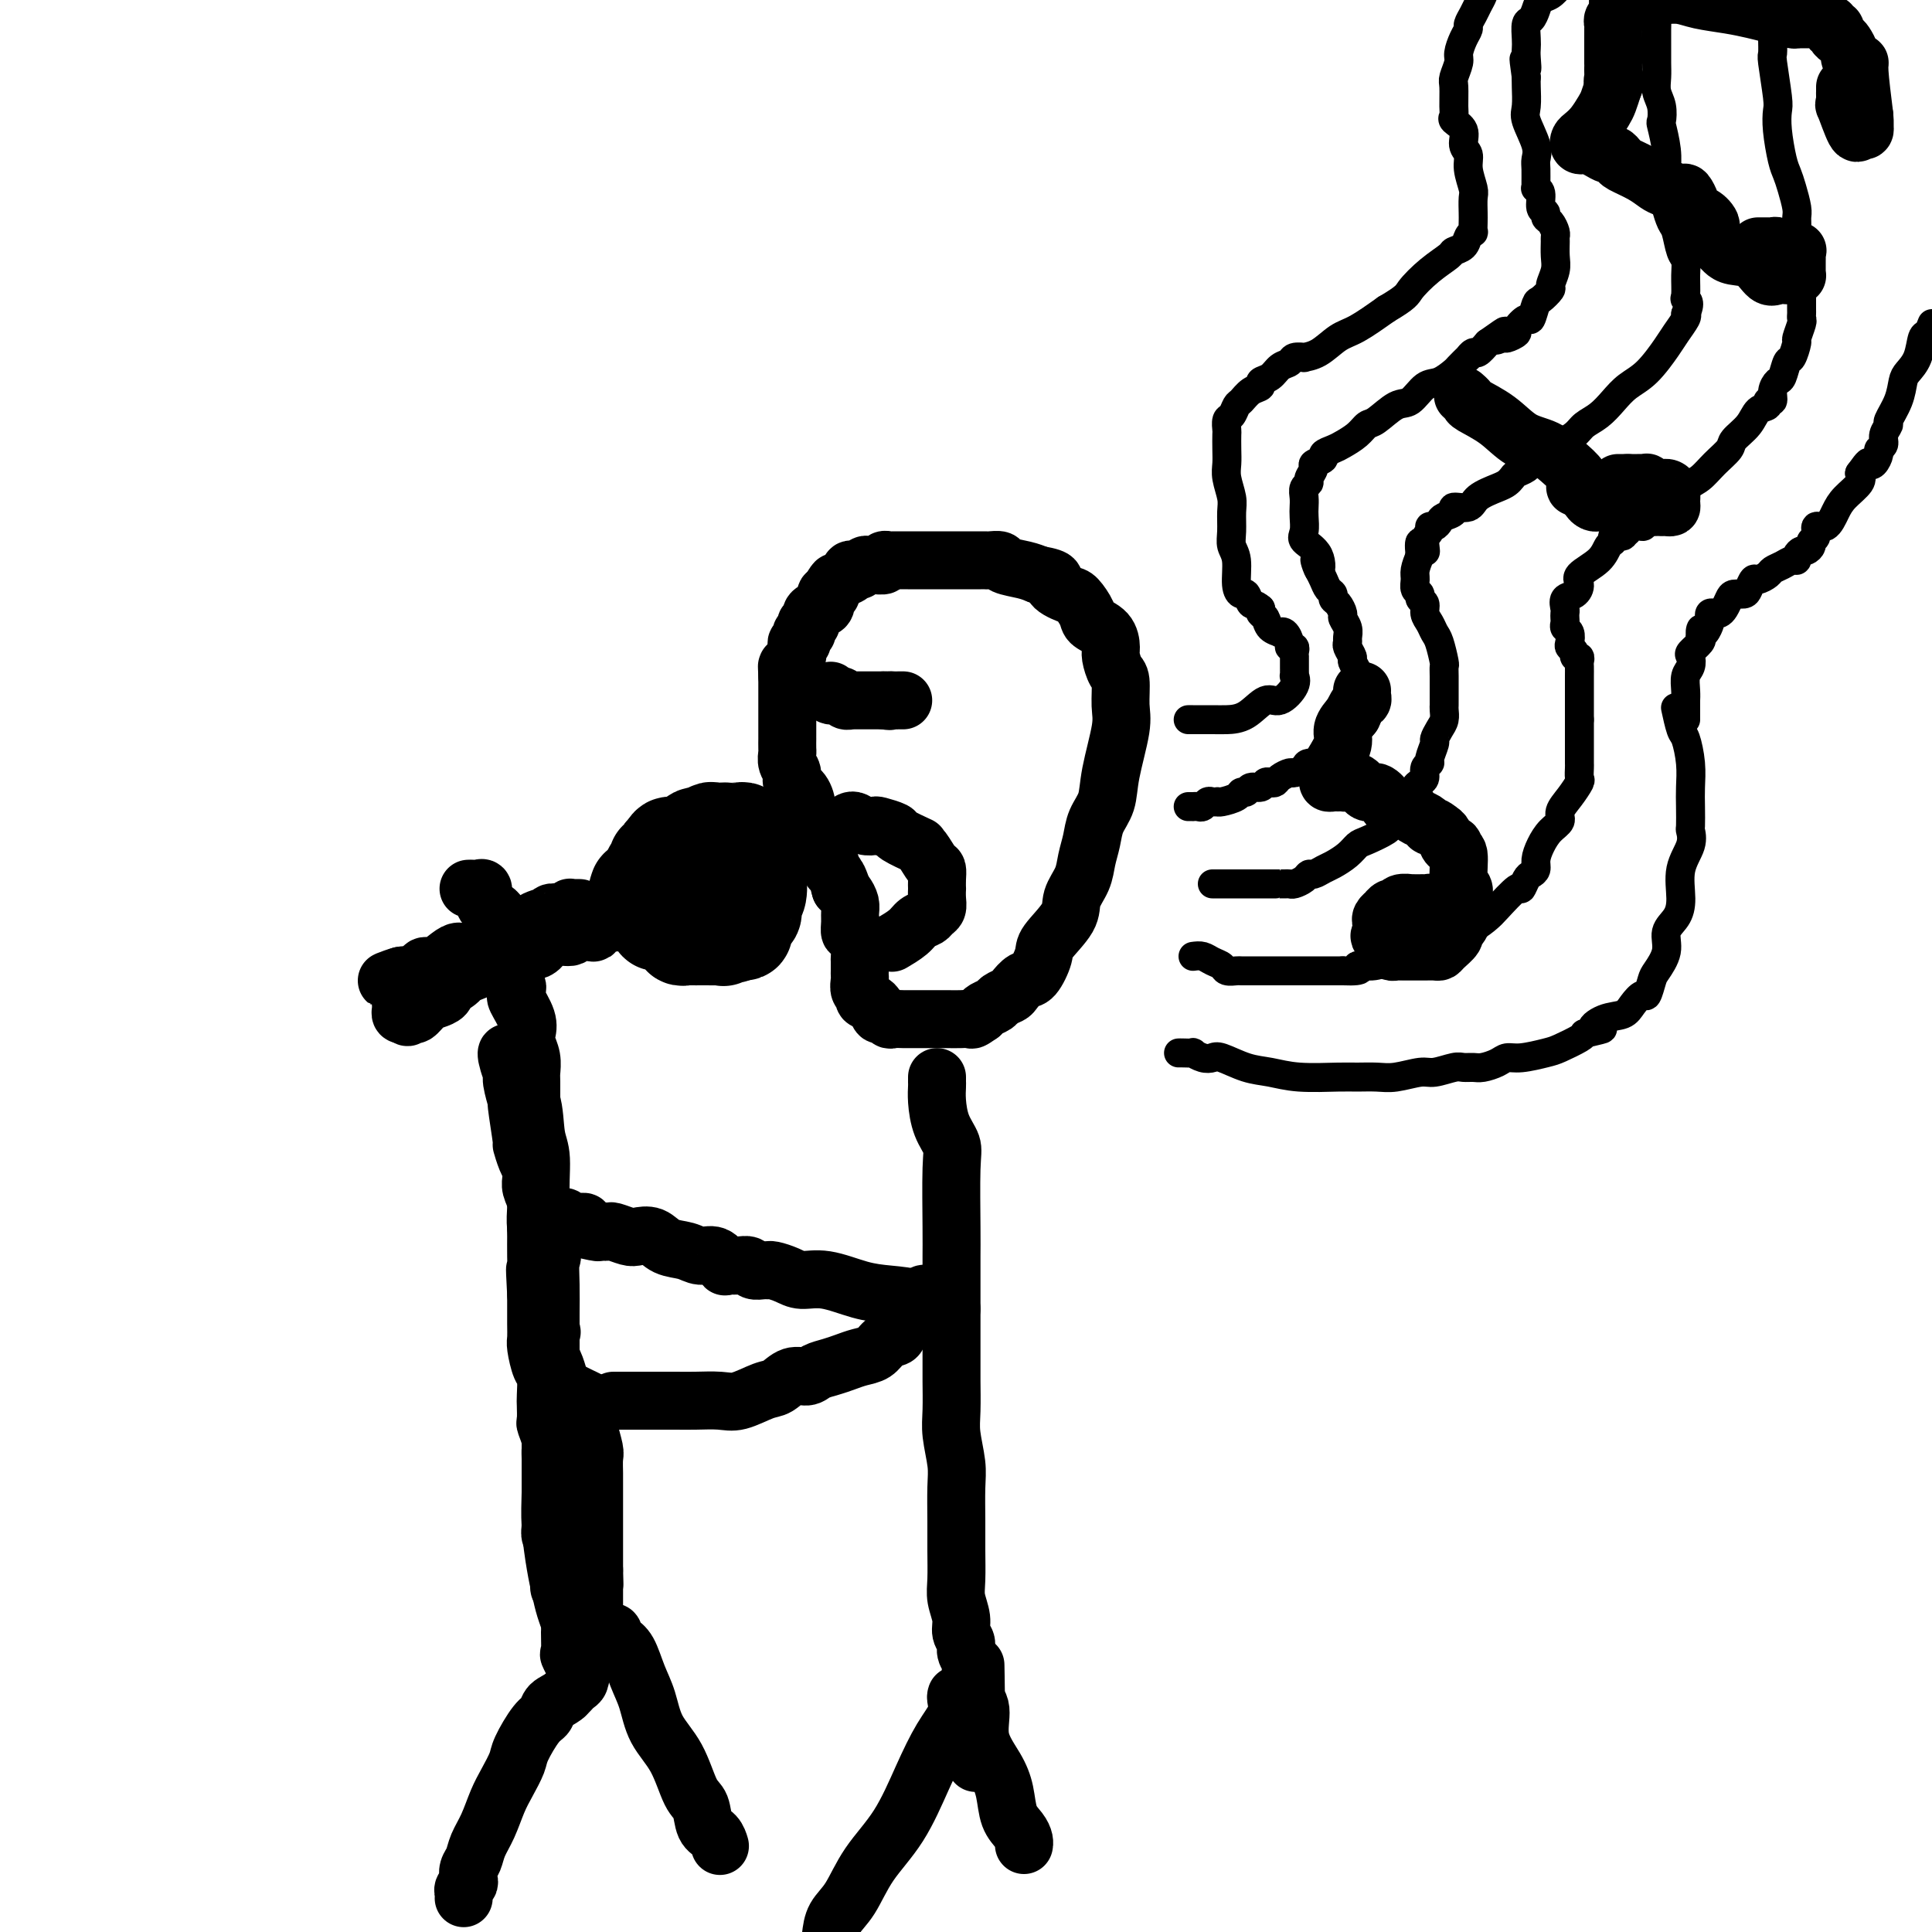
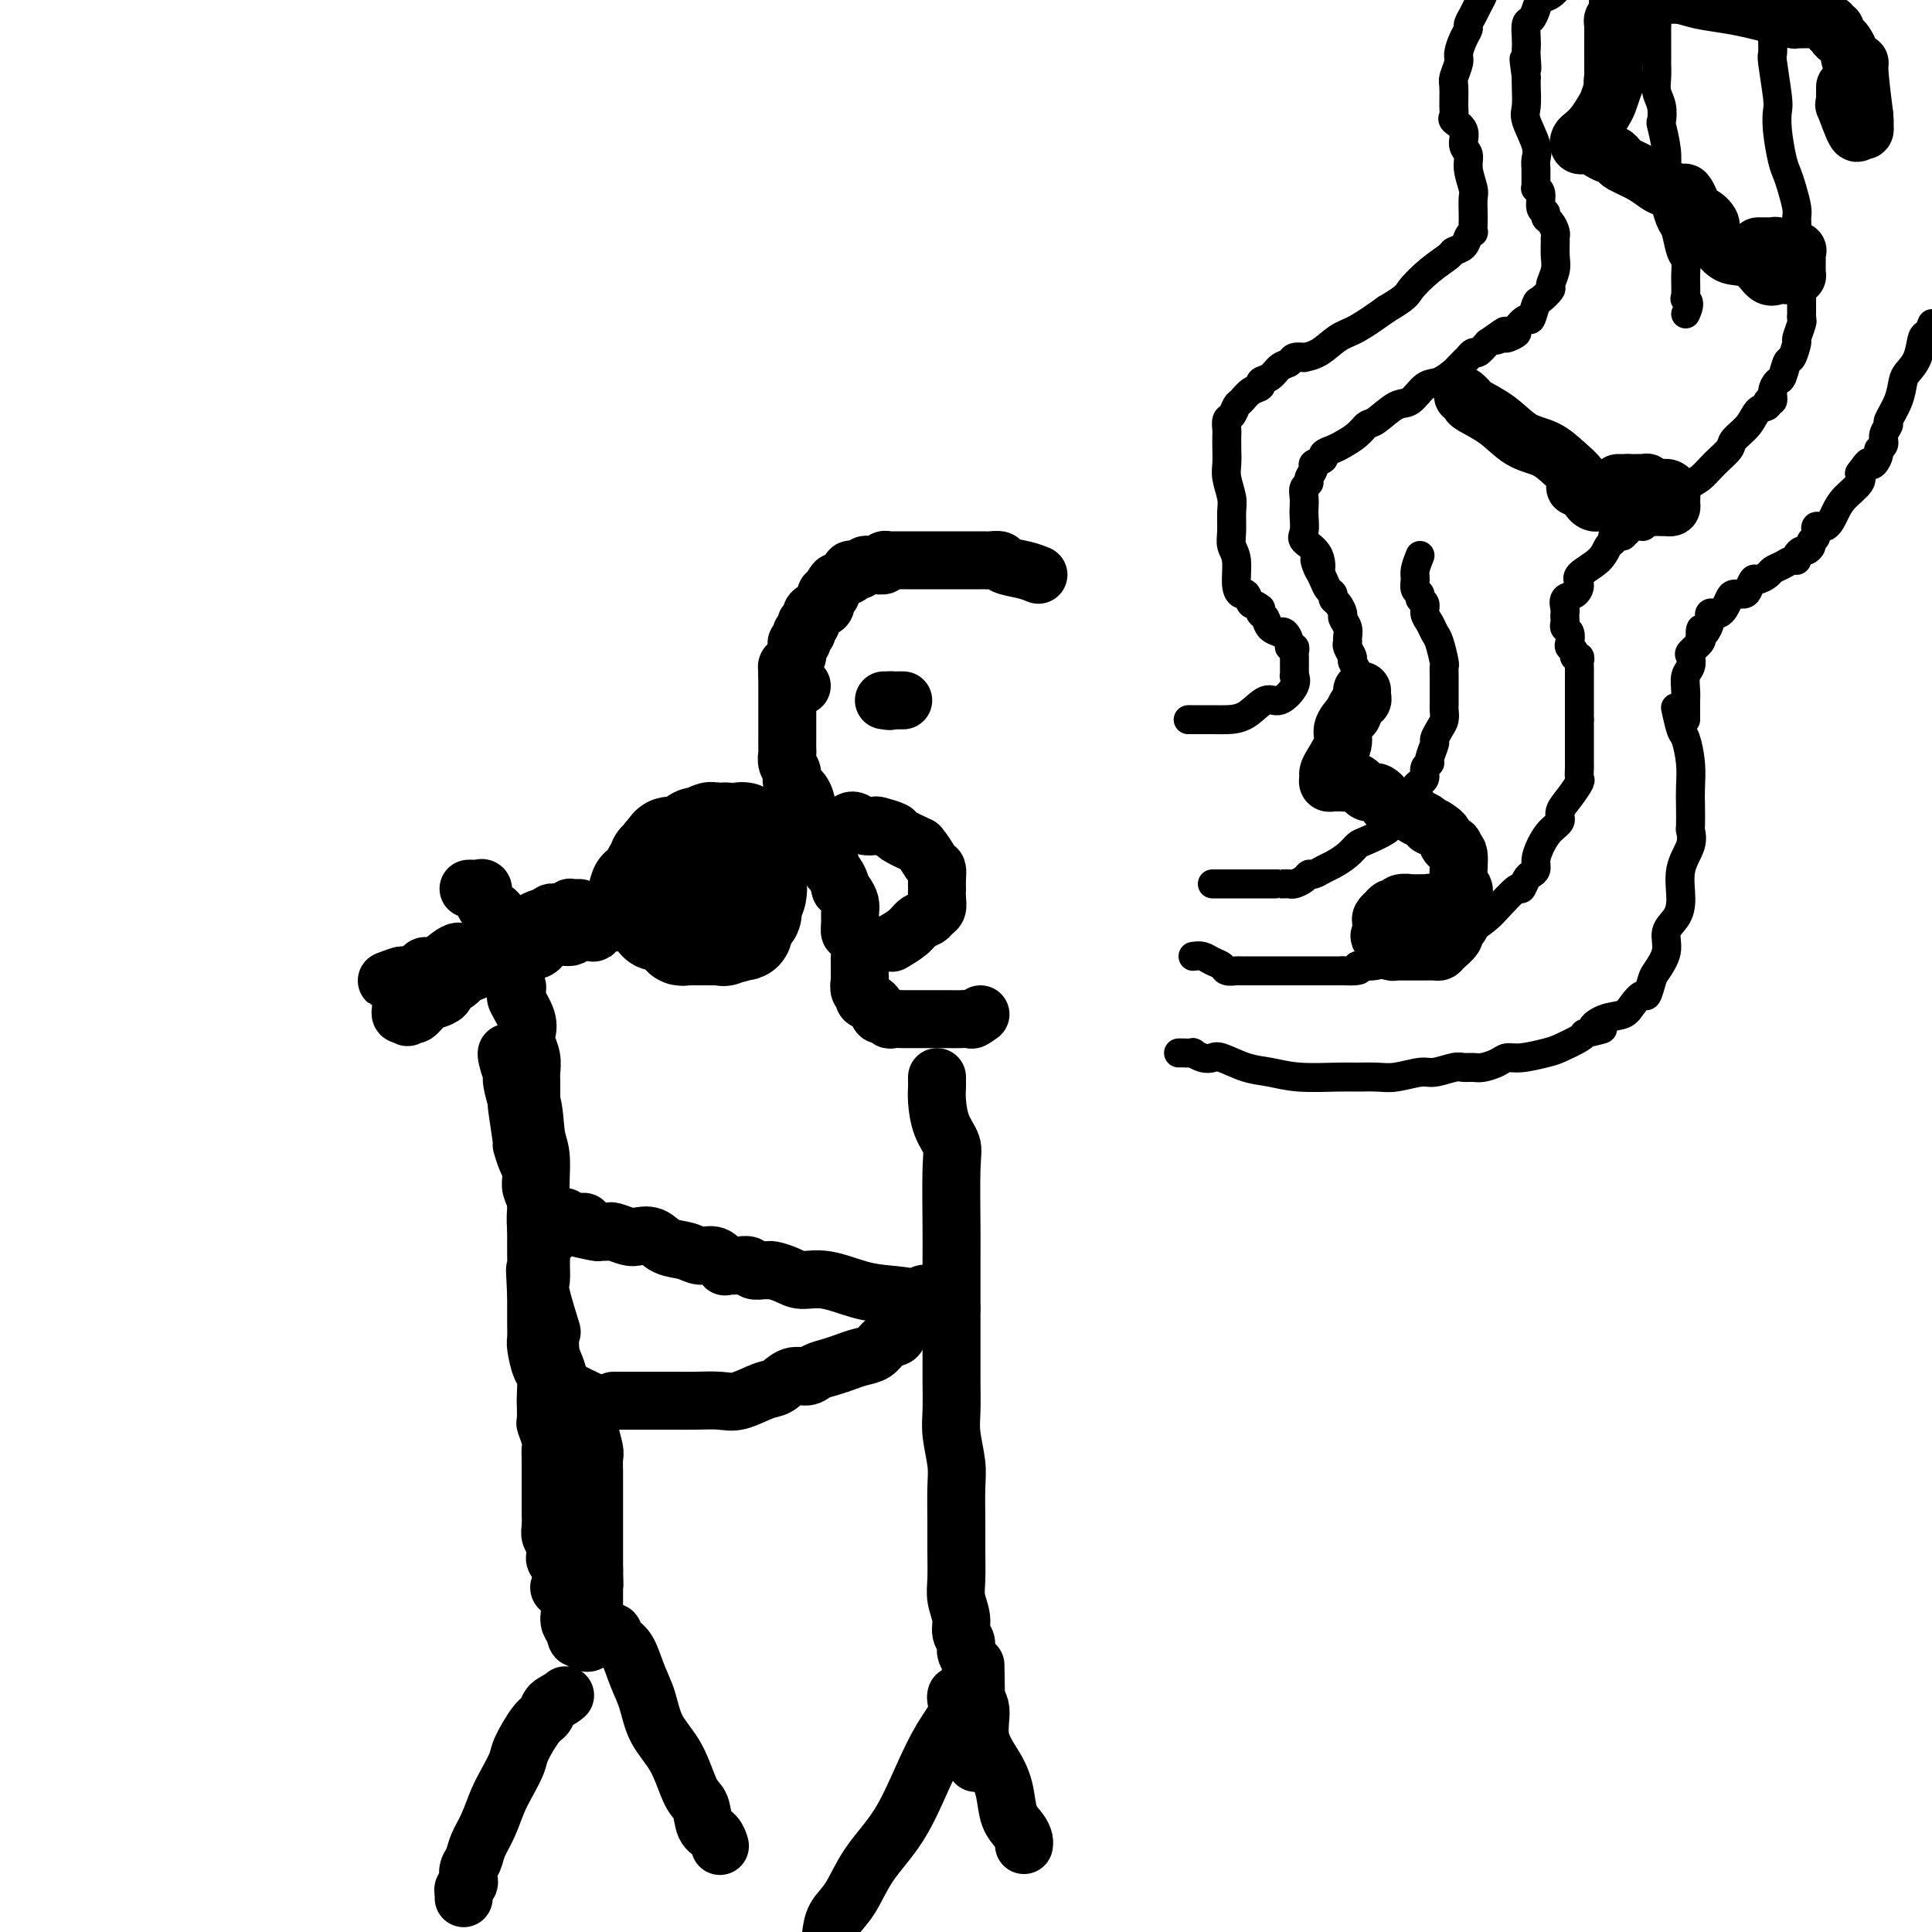
<svg xmlns="http://www.w3.org/2000/svg" viewBox="0 0 400 400" version="1.1">
  <g fill="none" stroke="#000000" stroke-width="20" stroke-linecap="round" stroke-linejoin="round">
    <path d="M152,183c-0.333,0.000 -0.667,0.000 -1,0c-0.333,-0.000 -0.666,-0.000 -1,0c-0.334,0.000 -0.668,0.000 -1,0c-0.332,-0.000 -0.660,-0.000 -1,0c-0.340,0.000 -0.691,0.001 -1,0c-0.309,-0.001 -0.575,-0.004 -1,0c-0.425,0.004 -1.007,0.016 -2,0c-0.993,-0.016 -2.395,-0.060 -4,0c-1.605,0.060 -3.412,0.223 -4,0c-0.588,-0.223 0.043,-0.833 0,-1c-0.043,-0.167 -0.759,0.109 -1,0c-0.241,-0.109 -0.008,-0.603 0,-1c0.008,-0.397 -0.209,-0.698 0,-1c0.209,-0.302 0.843,-0.606 1,-1c0.157,-0.394 -0.164,-0.879 0,-1c0.164,-0.121 0.813,0.121 1,0c0.187,-0.121 -0.090,-0.606 0,-1c0.090,-0.394 0.545,-0.697 1,-1" />
    <path d="M138,176c0.492,-1.309 0.723,-1.082 1,-1c0.277,0.082 0.599,0.019 1,0c0.401,-0.019 0.881,0.005 1,0c0.119,-0.005 -0.123,-0.040 0,0c0.123,0.040 0.610,0.155 1,0c0.390,-0.155 0.682,-0.581 1,-1c0.318,-0.419 0.661,-0.830 1,-1c0.339,-0.170 0.673,-0.098 1,0c0.327,0.098 0.647,0.222 1,0c0.353,-0.222 0.737,-0.792 1,-1c0.263,-0.208 0.403,-0.056 1,0c0.597,0.056 1.651,0.014 2,0c0.349,-0.014 -0.009,-0.001 0,0c0.009,0.001 0.383,-0.011 1,0c0.617,0.011 1.475,0.045 2,0c0.525,-0.045 0.715,-0.167 1,0c0.285,0.167 0.665,0.625 1,1c0.335,0.375 0.626,0.668 1,1c0.374,0.332 0.832,0.702 1,1c0.168,0.298 0.046,0.524 0,1c-0.046,0.476 -0.016,1.201 0,2c0.016,0.799 0.019,1.671 0,2c-0.019,0.329 -0.060,0.115 0,1c0.060,0.885 0.222,2.871 0,4c-0.222,1.129 -0.829,1.403 -1,2c-0.171,0.597 0.092,1.519 0,2c-0.092,0.481 -0.540,0.521 -1,1c-0.460,0.479 -0.931,1.398 -1,2c-0.069,0.602 0.266,0.886 0,1c-0.266,0.114 -1.133,0.057 -2,0" />
    <path d="M152,193c-0.651,1.177 0.222,0.119 0,0c-0.222,-0.119 -1.538,0.700 -2,1c-0.462,0.300 -0.069,0.080 0,0c0.069,-0.080 -0.184,-0.021 -1,0c-0.816,0.021 -2.193,0.005 -3,0c-0.807,-0.005 -1.043,-0.000 -1,0c0.043,0.000 0.366,-0.004 0,0c-0.366,0.004 -1.422,0.016 -2,0c-0.578,-0.016 -0.679,-0.060 -1,0c-0.321,0.060 -0.863,0.222 -1,0c-0.137,-0.222 0.131,-0.829 0,-1c-0.131,-0.171 -0.662,0.095 -1,0c-0.338,-0.095 -0.483,-0.551 -1,-1c-0.517,-0.449 -1.407,-0.890 -2,-1c-0.593,-0.110 -0.891,0.113 -1,0c-0.109,-0.113 -0.030,-0.560 0,-1c0.030,-0.440 0.011,-0.872 0,-1c-0.011,-0.128 -0.013,0.049 0,0c0.013,-0.049 0.042,-0.325 0,-1c-0.042,-0.675 -0.155,-1.750 -1,-2c-0.845,-0.250 -2.422,0.325 -3,0c-0.578,-0.325 -0.156,-1.549 0,-2c0.156,-0.451 0.044,-0.129 0,0c-0.044,0.129 -0.022,0.064 0,0" />
  </g>
  <g fill="none" stroke="#000000" stroke-width="12" stroke-linecap="round" stroke-linejoin="round">
    <path d="M120,188c-0.302,-0.008 -0.604,-0.016 -1,0c-0.396,0.016 -0.884,0.056 -1,0c-0.116,-0.056 0.142,-0.207 0,0c-0.142,0.207 -0.682,0.774 -1,1c-0.318,0.226 -0.412,0.112 -1,0c-0.588,-0.112 -1.668,-0.223 -2,0c-0.332,0.223 0.084,0.780 0,1c-0.084,0.220 -0.669,0.101 -1,0c-0.331,-0.101 -0.410,-0.186 -1,0c-0.590,0.186 -1.692,0.642 -2,1c-0.308,0.358 0.176,0.620 0,1c-0.176,0.380 -1.013,0.880 -2,1c-0.987,0.120 -2.123,-0.140 -3,0c-0.877,0.140 -1.494,0.680 -2,1c-0.506,0.320 -0.902,0.419 -2,1c-1.098,0.581 -2.900,1.643 -4,2c-1.100,0.357 -1.498,0.007 -2,0c-0.502,-0.007 -1.108,0.327 -2,1c-0.892,0.673 -2.070,1.683 -3,2c-0.930,0.317 -1.611,-0.059 -2,0c-0.389,0.059 -0.486,0.552 -1,1c-0.514,0.448 -1.446,0.851 -2,1c-0.554,0.149 -0.730,0.042 -1,0c-0.270,-0.042 -0.635,-0.021 -1,0" />
    <path d="M83,202c-5.724,2.109 -1.534,0.382 0,0c1.534,-0.382 0.411,0.580 0,1c-0.411,0.420 -0.111,0.298 0,1c0.111,0.702 0.032,2.227 0,3c-0.032,0.773 -0.019,0.795 0,1c0.019,0.205 0.044,0.594 0,1c-0.044,0.406 -0.155,0.830 0,1c0.155,0.170 0.578,0.085 1,0" />
    <path d="M84,210c0.347,1.209 0.713,0.230 1,0c0.287,-0.230 0.494,0.288 1,0c0.506,-0.288 1.309,-1.382 2,-2c0.691,-0.618 1.269,-0.761 2,-1c0.731,-0.239 1.616,-0.573 2,-1c0.384,-0.427 0.266,-0.945 0,-1c-0.266,-0.055 -0.679,0.354 0,0c0.679,-0.354 2.452,-1.472 3,-2c0.548,-0.528 -0.127,-0.466 1,-1c1.127,-0.534 4.056,-1.662 5,-2c0.944,-0.338 -0.099,0.116 0,0c0.099,-0.116 1.339,-0.802 2,-1c0.661,-0.198 0.743,0.091 1,0c0.257,-0.091 0.688,-0.562 1,-1c0.312,-0.438 0.504,-0.843 1,-1c0.496,-0.157 1.297,-0.065 2,0c0.703,0.065 1.310,0.105 2,0c0.690,-0.105 1.463,-0.354 2,-1c0.537,-0.646 0.838,-1.689 2,-2c1.162,-0.311 3.186,0.110 4,0c0.814,-0.110 0.420,-0.751 1,-1c0.580,-0.249 2.135,-0.105 3,0c0.865,0.105 1.041,0.172 1,0c-0.041,-0.172 -0.300,-0.582 0,-1c0.300,-0.418 1.158,-0.843 2,-1c0.842,-0.157 1.669,-0.045 2,0c0.331,0.045 0.165,0.022 0,0" />
    <path d="M97,184c0.341,-0.012 0.682,-0.024 1,0c0.318,0.024 0.613,0.083 1,0c0.387,-0.083 0.868,-0.309 1,0c0.132,0.309 -0.084,1.153 0,2c0.084,0.847 0.467,1.698 1,2c0.533,0.302 1.214,0.056 2,1c0.786,0.944 1.675,3.078 2,4c0.325,0.922 0.086,0.632 0,1c-0.086,0.368 -0.019,1.394 0,2c0.019,0.606 -0.010,0.791 0,1c0.010,0.209 0.059,0.441 0,1c-0.059,0.559 -0.226,1.445 0,2c0.226,0.555 0.846,0.779 1,1c0.154,0.221 -0.157,0.438 0,1c0.157,0.562 0.782,1.470 1,2c0.218,0.530 0.031,0.684 0,1c-0.031,0.316 0.096,0.794 0,1c-0.096,0.206 -0.414,0.141 0,1c0.414,0.859 1.561,2.643 2,4c0.439,1.357 0.170,2.287 0,3c-0.170,0.713 -0.242,1.210 0,2c0.242,0.790 0.797,1.875 1,3c0.203,1.125 0.054,2.291 0,3c-0.054,0.709 -0.015,0.960 0,2c0.015,1.040 0.004,2.869 0,4c-0.004,1.131 -0.002,1.566 0,2" />
    <path d="M110,230c0.775,6.163 0.211,3.070 0,2c-0.211,-1.070 -0.071,-0.118 0,1c0.071,1.118 0.072,2.403 0,3c-0.072,0.597 -0.216,0.508 0,2c0.216,1.492 0.794,4.567 1,6c0.206,1.433 0.041,1.225 0,2c-0.041,0.775 0.042,2.533 0,4c-0.042,1.467 -0.209,2.642 0,4c0.209,1.358 0.796,2.898 1,4c0.204,1.102 0.027,1.766 0,3c-0.027,1.234 0.097,3.037 0,4c-0.097,0.963 -0.415,1.086 0,3c0.415,1.914 1.564,5.619 2,7c0.436,1.381 0.159,0.439 0,1c-0.159,0.561 -0.199,2.627 0,4c0.199,1.373 0.638,2.054 1,3c0.362,0.946 0.647,2.159 1,3c0.353,0.841 0.773,1.311 2,2c1.227,0.689 3.261,1.596 4,2c0.739,0.404 0.184,0.306 0,1c-0.184,0.694 0.003,2.182 0,3c-0.003,0.818 -0.197,0.966 0,2c0.197,1.034 0.785,2.953 1,4c0.215,1.047 0.058,1.220 0,2c-0.058,0.780 -0.015,2.165 0,3c0.015,0.835 0.004,1.119 0,2c-0.004,0.881 -0.001,2.358 0,4c0.001,1.642 0.000,3.451 0,5c-0.000,1.549 -0.000,2.840 0,4c0.000,1.160 0.000,2.189 0,3c-0.000,0.811 -0.000,1.406 0,2" />
    <path d="M123,325c0.155,5.593 0.041,2.076 0,1c-0.041,-1.076 -0.011,0.289 0,1c0.011,0.711 0.003,0.767 0,1c-0.003,0.233 -0.001,0.644 0,1c0.001,0.356 0.001,0.656 0,1c-0.001,0.344 -0.004,0.731 0,1c0.004,0.269 0.015,0.421 0,1c-0.015,0.579 -0.057,1.583 0,2c0.057,0.417 0.212,0.245 0,1c-0.212,0.755 -0.792,2.438 -1,3c-0.208,0.562 -0.045,0.004 0,0c0.045,-0.004 -0.026,0.546 0,1c0.026,0.454 0.151,0.812 0,1c-0.151,0.188 -0.579,0.204 -1,0c-0.421,-0.204 -0.835,-0.630 -1,-1c-0.165,-0.370 -0.083,-0.685 0,-1" />
    <path d="M120,338c-0.632,2.111 -0.713,0.888 -1,0c-0.287,-0.888 -0.781,-1.440 -1,-2c-0.219,-0.560 -0.163,-1.126 0,-2c0.163,-0.874 0.432,-2.055 0,-3c-0.432,-0.945 -1.566,-1.653 -2,-2c-0.434,-0.347 -0.168,-0.334 0,-1c0.168,-0.666 0.237,-2.013 0,-3c-0.237,-0.987 -0.782,-1.614 -1,-2c-0.218,-0.386 -0.111,-0.531 0,-1c0.111,-0.469 0.226,-1.263 0,-2c-0.226,-0.737 -0.793,-1.418 -1,-2c-0.207,-0.582 -0.056,-1.066 0,-2c0.056,-0.934 0.015,-2.318 0,-3c-0.015,-0.682 -0.004,-0.662 0,-1c0.004,-0.338 0.001,-1.036 0,-2c-0.001,-0.964 0.001,-2.196 0,-3c-0.001,-0.804 -0.004,-1.179 0,-2c0.004,-0.821 0.015,-2.088 0,-3c-0.015,-0.912 -0.057,-1.470 0,-2c0.057,-0.530 0.211,-1.032 0,-2c-0.211,-0.968 -0.788,-2.403 -1,-3c-0.212,-0.597 -0.060,-0.356 0,-1c0.060,-0.644 0.026,-2.172 0,-3c-0.026,-0.828 -0.046,-0.956 0,-2c0.046,-1.044 0.156,-3.006 0,-4c-0.156,-0.994 -0.578,-1.022 -1,-2c-0.422,-0.978 -0.845,-2.906 -1,-4c-0.155,-1.094 -0.041,-1.355 0,-2c0.041,-0.645 0.011,-1.674 0,-3c-0.011,-1.326 -0.003,-2.950 0,-4c0.003,-1.050 0.002,-1.525 0,-2" />
    <path d="M111,268c-0.464,-8.454 -0.123,-4.589 0,-4c0.123,0.589 0.029,-2.097 0,-4c-0.029,-1.903 0.006,-3.024 0,-4c-0.006,-0.976 -0.054,-1.806 0,-3c0.054,-1.194 0.211,-2.753 0,-4c-0.211,-1.247 -0.791,-2.181 -1,-3c-0.209,-0.819 -0.046,-1.524 0,-2c0.046,-0.476 -0.025,-0.723 0,-1c0.025,-0.277 0.146,-0.584 0,-1c-0.146,-0.416 -0.560,-0.941 -1,-2c-0.440,-1.059 -0.907,-2.651 -1,-3c-0.093,-0.349 0.186,0.547 0,-1c-0.186,-1.547 -0.838,-5.535 -1,-7c-0.162,-1.465 0.167,-0.406 0,-1c-0.167,-0.594 -0.831,-2.839 -1,-4c-0.169,-1.161 0.155,-1.237 0,-2c-0.155,-0.763 -0.791,-2.214 -1,-3c-0.209,-0.786 0.010,-0.909 0,-1c-0.010,-0.091 -0.247,-0.150 0,1c0.247,1.150 0.979,3.510 2,5c1.021,1.490 2.332,2.112 3,4c0.668,1.888 0.695,5.042 1,7c0.305,1.958 0.890,2.719 1,5c0.110,2.281 -0.254,6.080 0,9c0.254,2.920 1.127,4.960 2,7" />
-     <path d="M114,256c0.619,5.236 0.166,4.325 0,5c-0.166,0.675 -0.044,2.934 0,5c0.044,2.066 0.012,3.937 0,6c-0.012,2.063 -0.003,4.319 0,6c0.003,1.681 0.001,2.789 0,4c-0.001,1.211 -0.000,2.525 0,4c0.000,1.475 0.000,3.109 0,4c-0.000,0.891 0.000,1.037 0,2c-0.000,0.963 -0.001,2.743 0,4c0.001,1.257 0.003,1.991 0,3c-0.003,1.009 -0.012,2.292 0,4c0.012,1.708 0.044,3.839 0,6c-0.044,2.161 -0.166,4.351 0,7c0.166,2.649 0.619,5.757 1,8c0.381,2.243 0.691,3.621 1,5c0.309,1.379 0.617,2.758 1,4c0.383,1.242 0.842,2.348 1,3c0.158,0.652 0.014,0.850 0,2c-0.014,1.150 0.102,3.254 0,4c-0.102,0.746 -0.423,0.136 0,1c0.423,0.864 1.588,3.201 2,4c0.412,0.799 0.069,0.059 0,0c-0.069,-0.059 0.136,0.561 0,1c-0.136,0.439 -0.614,0.695 -1,1c-0.386,0.305 -0.682,0.659 -1,1c-0.318,0.341 -0.659,0.671 -1,1" />
    <path d="M117,351c-1.103,0.964 -2.361,1.373 -3,2c-0.639,0.627 -0.661,1.473 -1,2c-0.339,0.527 -0.997,0.737 -2,2c-1.003,1.263 -2.351,3.580 -3,5c-0.649,1.420 -0.597,1.944 -1,3c-0.403,1.056 -1.259,2.643 -2,4c-0.741,1.357 -1.365,2.485 -2,4c-0.635,1.515 -1.281,3.418 -2,5c-0.719,1.582 -1.512,2.844 -2,4c-0.488,1.156 -0.670,2.208 -1,3c-0.330,0.792 -0.806,1.325 -1,2c-0.194,0.675 -0.104,1.491 0,2c0.104,0.509 0.224,0.711 0,1c-0.224,0.289 -0.792,0.665 -1,1c-0.208,0.335 -0.056,0.629 0,1c0.056,0.371 0.016,0.820 0,1c-0.016,0.180 -0.008,0.090 0,0" />
    <path d="M126,338c0.440,-0.090 0.880,-0.181 1,0c0.120,0.181 -0.081,0.633 0,1c0.081,0.367 0.442,0.649 1,1c0.558,0.351 1.311,0.772 2,2c0.689,1.228 1.315,3.264 2,5c0.685,1.736 1.430,3.173 2,5c0.570,1.827 0.964,4.044 2,6c1.036,1.956 2.715,3.650 4,6c1.285,2.350 2.176,5.355 3,7c0.824,1.645 1.580,1.930 2,3c0.420,1.070 0.504,2.926 1,4c0.496,1.074 1.403,1.366 2,2c0.597,0.634 0.885,1.610 1,2c0.115,0.390 0.058,0.195 0,0" />
    <path d="M166,142c-0.309,0.089 -0.618,0.179 -1,0c-0.382,-0.179 -0.835,-0.625 -1,-1c-0.165,-0.375 -0.040,-0.678 0,-1c0.040,-0.322 -0.003,-0.664 0,-1c0.003,-0.336 0.054,-0.667 0,-1c-0.054,-0.333 -0.212,-0.668 0,-1c0.212,-0.332 0.792,-0.663 1,-1c0.208,-0.337 0.042,-0.682 0,-1c-0.042,-0.318 0.040,-0.611 0,-1c-0.040,-0.389 -0.203,-0.874 0,-1c0.203,-0.126 0.773,0.107 1,0c0.227,-0.107 0.112,-0.555 0,-1c-0.112,-0.445 -0.222,-0.888 0,-1c0.222,-0.112 0.776,0.107 1,0c0.224,-0.107 0.119,-0.540 0,-1c-0.119,-0.460 -0.252,-0.948 0,-1c0.252,-0.052 0.890,0.332 1,0c0.110,-0.332 -0.306,-1.381 0,-2c0.306,-0.619 1.336,-0.810 2,-1c0.664,-0.190 0.961,-0.381 1,-1c0.039,-0.619 -0.182,-1.667 0,-2c0.182,-0.333 0.766,0.048 1,0c0.234,-0.048 0.117,-0.524 0,-1" />
    <path d="M172,122c1.437,-2.498 1.029,-1.244 1,-1c-0.029,0.244 0.321,-0.522 1,-1c0.679,-0.478 1.687,-0.668 2,-1c0.313,-0.332 -0.071,-0.807 0,-1c0.071,-0.193 0.595,-0.105 1,0c0.405,0.105 0.691,0.225 1,0c0.309,-0.225 0.642,-0.796 1,-1c0.358,-0.204 0.740,-0.041 1,0c0.260,0.041 0.396,-0.042 1,0c0.604,0.042 1.674,0.207 2,0c0.326,-0.207 -0.093,-0.788 0,-1c0.093,-0.212 0.699,-0.057 1,0c0.301,0.057 0.297,0.015 1,0c0.703,-0.015 2.114,-0.004 3,0c0.886,0.004 1.248,0.001 2,0c0.752,-0.001 1.893,-0.000 3,0c1.107,0.000 2.180,0.000 3,0c0.820,-0.000 1.386,-0.000 2,0c0.614,0.000 1.277,0.000 2,0c0.723,-0.000 1.508,-0.001 2,0c0.492,0.001 0.693,0.003 1,0c0.307,-0.003 0.722,-0.012 1,0c0.278,0.012 0.420,0.045 1,0c0.580,-0.045 1.599,-0.167 2,0c0.401,0.167 0.185,0.622 1,1c0.815,0.378 2.661,0.679 4,1c1.339,0.321 2.169,0.660 3,1" />
-     <path d="M215,119c4.698,0.801 2.945,1.303 3,2c0.055,0.697 1.920,1.589 3,2c1.080,0.411 1.375,0.341 2,1c0.625,0.659 1.578,2.048 2,3c0.422,0.952 0.312,1.467 1,2c0.688,0.533 2.174,1.085 3,2c0.826,0.915 0.991,2.194 1,3c0.009,0.806 -0.139,1.137 0,2c0.139,0.863 0.566,2.256 1,3c0.434,0.744 0.874,0.838 1,2c0.126,1.162 -0.064,3.391 0,5c0.064,1.609 0.382,2.597 0,5c-0.382,2.403 -1.465,6.221 -2,9c-0.535,2.779 -0.523,4.518 -1,6c-0.477,1.482 -1.442,2.707 -2,4c-0.558,1.293 -0.710,2.655 -1,4c-0.290,1.345 -0.719,2.675 -1,4c-0.281,1.325 -0.413,2.646 -1,4c-0.587,1.354 -1.627,2.742 -2,4c-0.373,1.258 -0.077,2.388 -1,4c-0.923,1.612 -3.063,3.707 -4,5c-0.937,1.293 -0.670,1.785 -1,3c-0.330,1.215 -1.258,3.151 -2,4c-0.742,0.849 -1.297,0.609 -2,1c-0.703,0.391 -1.554,1.414 -2,2c-0.446,0.586 -0.487,0.734 -1,1c-0.513,0.266 -1.498,0.649 -2,1c-0.502,0.351 -0.520,0.672 -1,1c-0.480,0.328 -1.423,0.665 -2,1c-0.577,0.335 -0.789,0.667 -1,1" />
    <path d="M203,210c-2.071,1.464 -1.748,1.124 -2,1c-0.252,-0.124 -1.079,-0.033 -2,0c-0.921,0.033 -1.935,0.009 -3,0c-1.065,-0.009 -2.182,-0.002 -3,0c-0.818,0.002 -1.336,0.000 -2,0c-0.664,-0.000 -1.473,0.001 -2,0c-0.527,-0.001 -0.771,-0.005 -1,0c-0.229,0.005 -0.443,0.017 -1,0c-0.557,-0.017 -1.457,-0.064 -2,0c-0.543,0.064 -0.728,0.239 -1,0c-0.272,-0.239 -0.632,-0.890 -1,-1c-0.368,-0.110 -0.743,0.322 -1,0c-0.257,-0.322 -0.394,-1.399 -1,-2c-0.606,-0.601 -1.679,-0.724 -2,-1c-0.321,-0.276 0.110,-0.703 0,-1c-0.110,-0.297 -0.762,-0.465 -1,-1c-0.238,-0.535 -0.064,-1.438 0,-2c0.064,-0.562 0.018,-0.782 0,-1c-0.018,-0.218 -0.008,-0.434 0,-1c0.008,-0.566 0.012,-1.481 0,-2c-0.012,-0.519 -0.042,-0.642 0,-1c0.042,-0.358 0.155,-0.949 0,-2c-0.155,-1.051 -0.577,-2.560 -1,-3c-0.423,-0.440 -0.848,0.191 -1,0c-0.152,-0.191 -0.030,-1.203 0,-2c0.030,-0.797 -0.033,-1.379 0,-2c0.033,-0.621 0.163,-1.283 0,-2c-0.163,-0.717 -0.618,-1.491 -1,-2c-0.382,-0.509 -0.691,-0.755 -1,-1" />
    <path d="M174,184c-1.194,-4.141 -0.179,-1.494 0,-1c0.179,0.494 -0.477,-1.167 -1,-2c-0.523,-0.833 -0.912,-0.840 -1,-1c-0.088,-0.160 0.127,-0.473 0,-1c-0.127,-0.527 -0.594,-1.267 -1,-2c-0.406,-0.733 -0.752,-1.460 -1,-2c-0.248,-0.540 -0.400,-0.893 -1,-2c-0.600,-1.107 -1.648,-2.968 -2,-4c-0.352,-1.032 -0.007,-1.235 0,-2c0.007,-0.765 -0.324,-2.093 -1,-3c-0.676,-0.907 -1.698,-1.393 -2,-2c-0.302,-0.607 0.115,-1.333 0,-2c-0.115,-0.667 -0.763,-1.274 -1,-2c-0.237,-0.726 -0.064,-1.571 0,-2c0.064,-0.429 0.017,-0.444 0,-1c-0.017,-0.556 -0.005,-1.655 0,-2c0.005,-0.345 0.001,0.062 0,0c-0.001,-0.062 -0.000,-0.593 0,-1c0.000,-0.407 0.000,-0.689 0,-1c-0.000,-0.311 -0.000,-0.652 0,-1c0.000,-0.348 0.000,-0.703 0,-1c-0.000,-0.297 -0.000,-0.535 0,-1c0.000,-0.465 0.000,-1.155 0,-2c-0.000,-0.845 -0.000,-1.843 0,-3c0.000,-1.157 0.000,-2.473 0,-3c-0.000,-0.527 -0.000,-0.263 0,0" />
    <path d="M163,140c-0.155,-3.571 -0.042,-1.500 0,-1c0.042,0.500 0.012,-0.571 0,-1c-0.012,-0.429 -0.006,-0.214 0,0" />
    <path d="M176,170c0.255,-0.111 0.511,-0.223 1,0c0.489,0.223 1.213,0.779 2,1c0.787,0.221 1.638,0.105 2,0c0.362,-0.105 0.236,-0.200 1,0c0.764,0.200 2.417,0.696 3,1c0.583,0.304 0.096,0.418 1,1c0.904,0.582 3.199,1.633 4,2c0.801,0.367 0.110,0.051 0,0c-0.110,-0.051 0.363,0.162 1,1c0.637,0.838 1.439,2.300 2,3c0.561,0.700 0.882,0.638 1,1c0.118,0.362 0.032,1.147 0,2c-0.032,0.853 -0.012,1.772 0,2c0.012,0.228 0.015,-0.237 0,0c-0.015,0.237 -0.049,1.176 0,2c0.049,0.824 0.180,1.533 0,2c-0.180,0.467 -0.672,0.693 -1,1c-0.328,0.307 -0.491,0.696 -1,1c-0.509,0.304 -1.363,0.525 -2,1c-0.637,0.475 -1.056,1.205 -2,2c-0.944,0.795 -2.413,1.656 -3,2c-0.587,0.344 -0.294,0.172 0,0" />
    <path d="M194,223c0.001,0.437 0.002,0.875 0,1c-0.002,0.125 -0.007,-0.062 0,0c0.007,0.062 0.026,0.375 0,1c-0.026,0.625 -0.098,1.563 0,3c0.098,1.437 0.366,3.374 1,5c0.634,1.626 1.634,2.943 2,4c0.366,1.057 0.098,1.855 0,5c-0.098,3.145 -0.026,8.637 0,12c0.026,3.363 0.007,4.595 0,6c-0.007,1.405 -0.002,2.981 0,5c0.002,2.019 0.001,4.479 0,6c-0.001,1.521 -0.001,2.102 0,4c0.001,1.898 0.004,5.112 0,7c-0.004,1.888 -0.015,2.448 0,4c0.015,1.552 0.057,4.094 0,6c-0.057,1.906 -0.211,3.176 0,5c0.211,1.824 0.789,4.203 1,6c0.211,1.797 0.055,3.011 0,5c-0.055,1.989 -0.011,4.752 0,7c0.011,2.248 -0.012,3.981 0,6c0.012,2.019 0.060,4.323 0,6c-0.060,1.677 -0.227,2.729 0,4c0.227,1.271 0.849,2.763 1,4c0.151,1.237 -0.170,2.218 0,3c0.170,0.782 0.829,1.364 1,2c0.171,0.636 -0.146,1.325 0,2c0.146,0.675 0.756,1.336 1,2c0.244,0.664 0.122,1.332 0,2" />
    <path d="M201,346c1.309,19.226 1.083,5.792 1,1c-0.083,-4.792 -0.022,-0.943 0,1c0.022,1.943 0.006,1.980 0,2c-0.006,0.020 -0.002,0.022 0,1c0.002,0.978 0.000,2.930 0,4c-0.000,1.070 -0.000,1.256 0,2c0.000,0.744 0.000,2.045 0,3c-0.000,0.955 -0.000,1.562 0,2c0.000,0.438 0.000,0.705 0,1c-0.000,0.295 -0.000,0.618 0,1c0.000,0.382 0.000,0.823 0,1c-0.000,0.177 -0.000,0.088 0,0" />
    <path d="M198,351c-0.066,0.188 -0.133,0.375 0,1c0.133,0.625 0.465,1.686 0,3c-0.465,1.314 -1.727,2.879 -3,5c-1.273,2.121 -2.558,4.797 -4,8c-1.442,3.203 -3.041,6.933 -5,10c-1.959,3.067 -4.278,5.472 -6,8c-1.722,2.528 -2.848,5.181 -4,7c-1.152,1.819 -2.329,2.806 -3,4c-0.671,1.194 -0.835,2.597 -1,4" />
    <path d="M201,351c0.921,0.739 1.842,1.479 2,3c0.158,1.521 -0.449,3.825 0,6c0.449,2.175 1.952,4.221 3,6c1.048,1.779 1.640,3.289 2,5c0.360,1.711 0.489,3.621 1,5c0.511,1.379 1.405,2.226 2,3c0.595,0.774 0.891,1.476 1,2c0.109,0.524 0.029,0.872 0,1c-0.029,0.128 -0.008,0.037 0,0c0.008,-0.037 0.004,-0.018 0,0" />
    <path d="M197,271c-0.318,0.014 -0.635,0.029 -1,0c-0.365,-0.029 -0.776,-0.100 -1,0c-0.224,0.100 -0.260,0.373 -1,0c-0.740,-0.373 -2.183,-1.392 -4,-2c-1.817,-0.608 -4.008,-0.807 -6,-1c-1.992,-0.193 -3.784,-0.381 -6,-1c-2.216,-0.619 -4.856,-1.668 -7,-2c-2.144,-0.332 -3.792,0.054 -5,0c-1.208,-0.054 -1.977,-0.549 -3,-1c-1.023,-0.451 -2.301,-0.857 -3,-1c-0.699,-0.143 -0.820,-0.024 -1,0c-0.180,0.024 -0.419,-0.046 -1,0c-0.581,0.046 -1.505,0.208 -2,0c-0.495,-0.208 -0.562,-0.786 -1,-1c-0.438,-0.214 -1.247,-0.065 -2,0c-0.753,0.065 -1.451,0.047 -2,0c-0.549,-0.047 -0.950,-0.121 -1,0c-0.050,0.121 0.251,0.437 0,0c-0.251,-0.437 -1.053,-1.627 -2,-2c-0.947,-0.373 -2.040,0.072 -3,0c-0.960,-0.072 -1.789,-0.659 -3,-1c-1.211,-0.341 -2.804,-0.435 -4,-1c-1.196,-0.565 -1.994,-1.601 -3,-2c-1.006,-0.399 -2.220,-0.159 -3,0c-0.780,0.159 -1.126,0.239 -2,0c-0.874,-0.239 -2.275,-0.796 -3,-1c-0.725,-0.204 -0.772,-0.055 -1,0c-0.228,0.055 -0.637,0.016 -1,0c-0.363,-0.016 -0.682,-0.008 -1,0" />
    <path d="M124,255c-11.472,-2.431 -3.651,-0.508 -1,0c2.651,0.508 0.133,-0.399 -1,-1c-1.133,-0.601 -0.881,-0.897 -1,-1c-0.119,-0.103 -0.610,-0.014 -1,0c-0.390,0.014 -0.679,-0.049 -1,0c-0.321,0.049 -0.674,0.209 -1,0c-0.326,-0.209 -0.626,-0.787 -1,-1c-0.374,-0.213 -0.821,-0.061 -1,0c-0.179,0.061 -0.089,0.030 0,0" />
    <path d="M194,268c-0.333,-0.012 -0.666,-0.024 -1,0c-0.334,0.024 -0.671,0.084 -1,0c-0.329,-0.084 -0.652,-0.313 -1,0c-0.348,0.313 -0.722,1.169 -1,2c-0.278,0.831 -0.459,1.636 -1,2c-0.541,0.364 -1.443,0.286 -2,1c-0.557,0.714 -0.771,2.219 -1,3c-0.229,0.781 -0.473,0.839 -1,1c-0.527,0.161 -1.337,0.424 -2,1c-0.663,0.576 -1.179,1.463 -2,2c-0.821,0.537 -1.948,0.722 -3,1c-1.052,0.278 -2.028,0.647 -3,1c-0.972,0.353 -1.941,0.690 -3,1c-1.059,0.310 -2.210,0.593 -3,1c-0.790,0.407 -1.219,0.940 -2,1c-0.781,0.060 -1.915,-0.352 -3,0c-1.085,0.352 -2.120,1.467 -3,2c-0.880,0.533 -1.603,0.482 -3,1c-1.397,0.518 -3.466,1.603 -5,2c-1.534,0.397 -2.533,0.106 -4,0c-1.467,-0.106 -3.401,-0.029 -5,0c-1.599,0.029 -2.862,0.008 -4,0c-1.138,-0.008 -2.150,-0.002 -3,0c-0.850,0.002 -1.536,0.001 -2,0c-0.464,-0.001 -0.704,-0.000 -1,0c-0.296,0.000 -0.648,0.000 -1,0" />
    <path d="M133,290c-3.333,0.000 -1.667,0.000 -1,0c0.667,0.000 0.334,0.000 0,0c-0.334,0.000 -0.667,0.000 -1,0c-0.333,0.000 -0.664,0.000 -1,0c-0.336,0.000 -0.678,0.000 -1,0c-0.322,0.000 -0.625,0.000 -1,0c-0.375,0.000 -0.821,0.000 -1,0c-0.179,0.000 -0.089,0.000 0,0" />
-     <path d="M172,143c-0.205,0.453 -0.409,0.906 0,1c0.409,0.094 1.433,-0.171 2,0c0.567,0.171 0.677,0.778 1,1c0.323,0.222 0.860,0.060 1,0c0.140,-0.060 -0.118,-0.016 0,0c0.118,0.016 0.610,0.004 1,0c0.390,-0.004 0.678,-0.001 1,0c0.322,0.001 0.678,0.000 1,0c0.322,-0.000 0.611,-0.000 1,0c0.389,0.000 0.877,0.000 1,0c0.123,-0.000 -0.121,-0.000 0,0c0.121,0.000 0.606,0.000 1,0c0.394,-0.000 0.697,-0.000 1,0" />
    <path d="M183,145c1.879,0.309 1.078,0.083 1,0c-0.078,-0.083 0.567,-0.022 1,0c0.433,0.022 0.655,0.006 1,0c0.345,-0.006 0.813,-0.002 1,0c0.187,0.002 0.094,0.001 0,0" />
  </g>
  <g fill="none" stroke="#000000" stroke-width="6" stroke-linecap="round" stroke-linejoin="round">
    <path d="M246,149c0.526,-0.000 1.053,-0.001 1,0c-0.053,0.001 -0.685,0.002 0,0c0.685,-0.002 2.685,-0.008 4,0c1.315,0.008 1.943,0.031 3,0c1.057,-0.031 2.542,-0.118 4,-1c1.458,-0.882 2.888,-2.561 4,-3c1.112,-0.439 1.906,0.363 3,0c1.094,-0.363 2.489,-1.890 3,-3c0.511,-1.110 0.137,-1.803 0,-2c-0.137,-0.197 -0.037,0.101 0,0c0.037,-0.101 0.010,-0.601 0,-1c-0.010,-0.399 -0.003,-0.698 0,-1c0.003,-0.302 0.002,-0.607 0,-1c-0.002,-0.393 -0.004,-0.875 0,-1c0.004,-0.125 0.016,0.108 0,0c-0.016,-0.108 -0.059,-0.558 0,-1c0.059,-0.442 0.222,-0.875 0,-1c-0.222,-0.125 -0.828,0.058 -1,0c-0.172,-0.058 0.091,-0.357 0,-1c-0.091,-0.643 -0.535,-1.629 -1,-2c-0.465,-0.371 -0.951,-0.127 -1,0c-0.049,0.127 0.341,0.136 0,0c-0.341,-0.136 -1.411,-0.418 -2,-1c-0.589,-0.582 -0.697,-1.464 -1,-2c-0.303,-0.536 -0.801,-0.724 -1,-1c-0.199,-0.276 -0.100,-0.638 0,-1" />
    <path d="M261,126c-1.332,-1.184 -1.662,-0.645 -2,-1c-0.338,-0.355 -0.683,-1.603 -1,-2c-0.317,-0.397 -0.607,0.058 -1,0c-0.393,-0.058 -0.890,-0.627 -1,-2c-0.110,-1.373 0.168,-3.549 0,-5c-0.168,-1.451 -0.781,-2.177 -1,-3c-0.219,-0.823 -0.045,-1.742 0,-3c0.045,-1.258 -0.041,-2.853 0,-4c0.041,-1.147 0.207,-1.845 0,-3c-0.207,-1.155 -0.787,-2.767 -1,-4c-0.213,-1.233 -0.058,-2.089 0,-3c0.058,-0.911 0.018,-1.878 0,-3c-0.018,-1.122 -0.016,-2.399 0,-3c0.016,-0.601 0.045,-0.527 0,-1c-0.045,-0.473 -0.164,-1.492 0,-2c0.164,-0.508 0.612,-0.503 1,-1c0.388,-0.497 0.715,-1.495 1,-2c0.285,-0.505 0.527,-0.515 1,-1c0.473,-0.485 1.176,-1.443 2,-2c0.824,-0.557 1.769,-0.712 2,-1c0.231,-0.288 -0.252,-0.708 0,-1c0.252,-0.292 1.238,-0.457 2,-1c0.762,-0.543 1.298,-1.466 2,-2c0.702,-0.534 1.569,-0.680 2,-1c0.431,-0.320 0.425,-0.814 1,-1c0.575,-0.186 1.730,-0.065 2,0c0.270,0.065 -0.345,0.073 0,0c0.345,-0.073 1.649,-0.226 3,-1c1.351,-0.774 2.748,-2.170 4,-3c1.252,-0.830 2.358,-1.094 4,-2c1.642,-0.906 3.821,-2.453 6,-4" />
    <path d="M287,64c4.356,-2.565 4.246,-2.976 5,-4c0.754,-1.024 2.373,-2.659 4,-4c1.627,-1.341 3.263,-2.388 4,-3c0.737,-0.612 0.576,-0.789 1,-1c0.424,-0.211 1.434,-0.455 2,-1c0.566,-0.545 0.688,-1.391 1,-2c0.312,-0.609 0.815,-0.982 1,-1c0.185,-0.018 0.051,0.321 0,0c-0.051,-0.321 -0.018,-1.300 0,-2c0.018,-0.700 0.020,-1.122 0,-2c-0.020,-0.878 -0.062,-2.212 0,-3c0.062,-0.788 0.229,-1.030 0,-2c-0.229,-0.970 -0.854,-2.669 -1,-4c-0.146,-1.331 0.185,-2.293 0,-3c-0.185,-0.707 -0.887,-1.160 -1,-2c-0.113,-0.840 0.362,-2.067 0,-3c-0.362,-0.933 -1.562,-1.572 -2,-2c-0.438,-0.428 -0.113,-0.647 0,-1c0.113,-0.353 0.016,-0.842 0,-2c-0.016,-1.158 0.051,-2.985 0,-4c-0.051,-1.015 -0.220,-1.217 0,-2c0.220,-0.783 0.829,-2.145 1,-3c0.171,-0.855 -0.095,-1.202 0,-2c0.095,-0.798 0.550,-2.048 1,-3c0.450,-0.952 0.895,-1.607 1,-2c0.105,-0.393 -0.129,-0.525 0,-1c0.129,-0.475 0.622,-1.292 1,-2c0.378,-0.708 0.640,-1.306 1,-2c0.360,-0.694 0.817,-1.484 1,-2c0.183,-0.516 0.091,-0.758 0,-1" />
-     <path d="M246,167c0.447,-0.002 0.893,-0.004 1,0c0.107,0.004 -0.126,0.015 0,0c0.126,-0.015 0.612,-0.057 1,0c0.388,0.057 0.678,0.211 1,0c0.322,-0.211 0.676,-0.788 1,-1c0.324,-0.212 0.619,-0.060 1,0c0.381,0.060 0.847,0.026 1,0c0.153,-0.026 -0.008,-0.044 0,0c0.008,0.044 0.186,0.151 1,0c0.814,-0.151 2.263,-0.561 3,-1c0.737,-0.439 0.761,-0.906 1,-1c0.239,-0.094 0.694,0.185 1,0c0.306,-0.185 0.463,-0.833 1,-1c0.537,-0.167 1.452,0.149 2,0c0.548,-0.149 0.728,-0.762 1,-1c0.272,-0.238 0.635,-0.102 1,0c0.365,0.102 0.732,0.168 1,0c0.268,-0.168 0.437,-0.571 1,-1c0.563,-0.429 1.521,-0.885 2,-1c0.479,-0.115 0.479,0.110 1,0c0.521,-0.110 1.562,-0.555 2,-1c0.438,-0.445 0.272,-0.889 1,-1c0.728,-0.111 2.351,0.111 3,0c0.649,-0.111 0.325,-0.556 0,-1" />
    <path d="M274,157c4.676,-1.748 2.366,-1.120 2,-1c-0.366,0.120 1.212,-0.270 2,-1c0.788,-0.730 0.786,-1.802 1,-2c0.214,-0.198 0.646,0.476 1,0c0.354,-0.476 0.632,-2.102 1,-3c0.368,-0.898 0.827,-1.068 1,-1c0.173,0.068 0.060,0.372 0,0c-0.060,-0.372 -0.069,-1.421 0,-2c0.069,-0.579 0.214,-0.687 0,-1c-0.214,-0.313 -0.788,-0.832 -1,-1c-0.212,-0.168 -0.061,0.015 0,-1c0.061,-1.015 0.031,-3.226 0,-4c-0.031,-0.774 -0.065,-0.109 0,0c0.065,0.109 0.228,-0.338 0,-1c-0.228,-0.662 -0.846,-1.539 -1,-2c-0.154,-0.461 0.156,-0.508 0,-1c-0.156,-0.492 -0.778,-1.431 -1,-2c-0.222,-0.569 -0.045,-0.767 0,-1c0.045,-0.233 -0.043,-0.500 0,-1c0.043,-0.500 0.218,-1.233 0,-2c-0.218,-0.767 -0.828,-1.568 -1,-2c-0.172,-0.432 0.095,-0.496 0,-1c-0.095,-0.504 -0.550,-1.447 -1,-2c-0.450,-0.553 -0.894,-0.714 -1,-1c-0.106,-0.286 0.126,-0.695 0,-1c-0.126,-0.305 -0.611,-0.505 -1,-1c-0.389,-0.495 -0.683,-1.284 -1,-2c-0.317,-0.716 -0.659,-1.358 -1,-2" />
    <path d="M273,118c-1.441,-4.347 -0.544,-0.716 0,0c0.544,0.716 0.734,-1.485 0,-3c-0.734,-1.515 -2.393,-2.345 -3,-3c-0.607,-0.655 -0.164,-1.135 0,-2c0.164,-0.865 0.048,-2.116 0,-3c-0.048,-0.884 -0.028,-1.402 0,-2c0.028,-0.598 0.064,-1.277 0,-2c-0.064,-0.723 -0.230,-1.489 0,-2c0.230,-0.511 0.854,-0.767 1,-1c0.146,-0.233 -0.187,-0.444 0,-1c0.187,-0.556 0.893,-1.459 1,-2c0.107,-0.541 -0.387,-0.722 0,-1c0.387,-0.278 1.654,-0.655 2,-1c0.346,-0.345 -0.230,-0.660 0,-1c0.230,-0.340 1.267,-0.705 2,-1c0.733,-0.295 1.162,-0.521 2,-1c0.838,-0.479 2.086,-1.211 3,-2c0.914,-0.789 1.494,-1.634 2,-2c0.506,-0.366 0.939,-0.254 2,-1c1.061,-0.746 2.750,-2.351 4,-3c1.250,-0.649 2.060,-0.344 3,-1c0.940,-0.656 2.011,-2.275 3,-3c0.989,-0.725 1.896,-0.557 3,-1c1.104,-0.443 2.404,-1.496 3,-2c0.596,-0.504 0.488,-0.459 1,-1c0.512,-0.541 1.646,-1.667 2,-2c0.354,-0.333 -0.070,0.127 0,0c0.070,-0.127 0.634,-0.842 1,-1c0.366,-0.158 0.533,0.241 1,0c0.467,-0.241 1.233,-1.120 2,-2" />
    <path d="M308,71c5.969,-4.245 2.890,-1.857 2,-1c-0.890,0.857 0.409,0.183 1,0c0.591,-0.183 0.473,0.126 1,0c0.527,-0.126 1.700,-0.686 2,-1c0.300,-0.314 -0.272,-0.384 0,-1c0.272,-0.616 1.387,-1.780 2,-2c0.613,-0.220 0.724,0.504 1,0c0.276,-0.504 0.719,-2.235 1,-3c0.281,-0.765 0.401,-0.564 1,-1c0.599,-0.436 1.677,-1.511 2,-2c0.323,-0.489 -0.110,-0.393 0,-1c0.110,-0.607 0.762,-1.916 1,-3c0.238,-1.084 0.061,-1.943 0,-3c-0.061,-1.057 -0.006,-2.310 0,-3c0.006,-0.690 -0.036,-0.815 0,-1c0.036,-0.185 0.149,-0.429 0,-1c-0.149,-0.571 -0.561,-1.470 -1,-2c-0.439,-0.530 -0.906,-0.692 -1,-1c-0.094,-0.308 0.185,-0.762 0,-1c-0.185,-0.238 -0.834,-0.261 -1,-1c-0.166,-0.739 0.152,-2.194 0,-3c-0.152,-0.806 -0.773,-0.964 -1,-1c-0.227,-0.036 -0.059,0.050 0,0c0.059,-0.050 0.008,-0.237 0,-1c-0.008,-0.763 0.026,-2.103 0,-3c-0.026,-0.897 -0.112,-1.350 0,-2c0.112,-0.650 0.422,-1.497 0,-3c-0.422,-1.503 -1.577,-3.660 -2,-5c-0.423,-1.340 -0.114,-1.861 0,-3c0.114,-1.139 0.033,-2.897 0,-4c-0.033,-1.103 -0.016,-1.552 0,-2" />
    <path d="M316,16c-0.928,-6.547 -0.250,-2.914 0,-2c0.250,0.914 0.070,-0.892 0,-2c-0.070,-1.108 -0.030,-1.518 0,-2c0.030,-0.482 0.049,-1.036 0,-2c-0.049,-0.964 -0.165,-2.337 0,-3c0.165,-0.663 0.610,-0.614 1,-1c0.390,-0.386 0.723,-1.207 1,-2c0.277,-0.793 0.498,-1.560 1,-2c0.502,-0.440 1.286,-0.554 2,-1c0.714,-0.446 1.357,-1.223 2,-2" />
    <path d="M251,183c0.406,0.000 0.811,0.000 1,0c0.189,-0.000 0.160,-0.000 1,0c0.840,0.000 2.548,0.000 3,0c0.452,-0.000 -0.352,-0.000 0,0c0.352,0.000 1.860,0.000 3,0c1.140,-0.000 1.912,-0.000 2,0c0.088,0.000 -0.510,0.000 0,0c0.510,-0.000 2.126,-0.000 3,0c0.874,0.000 1.007,0.001 1,0c-0.007,-0.001 -0.153,-0.003 0,0c0.153,0.003 0.604,0.011 1,0c0.396,-0.011 0.735,-0.041 1,0c0.265,0.041 0.455,0.151 1,0c0.545,-0.151 1.443,-0.565 2,-1c0.557,-0.435 0.772,-0.893 1,-1c0.228,-0.107 0.470,0.136 1,0c0.530,-0.136 1.347,-0.651 2,-1c0.653,-0.349 1.142,-0.531 2,-1c0.858,-0.469 2.084,-1.225 3,-2c0.916,-0.775 1.520,-1.569 2,-2c0.480,-0.431 0.835,-0.500 2,-1c1.165,-0.500 3.138,-1.429 4,-2c0.862,-0.571 0.612,-0.782 1,-1c0.388,-0.218 1.412,-0.443 2,-1c0.588,-0.557 0.739,-1.445 1,-2c0.261,-0.555 0.630,-0.778 1,-1" />
    <path d="M292,167c3.340,-2.725 0.689,-2.039 0,-2c-0.689,0.039 0.585,-0.571 1,-1c0.415,-0.429 -0.028,-0.679 0,-1c0.028,-0.321 0.528,-0.714 1,-1c0.472,-0.286 0.915,-0.466 1,-1c0.085,-0.534 -0.188,-1.424 0,-2c0.188,-0.576 0.838,-0.840 1,-1c0.162,-0.160 -0.163,-0.217 0,-1c0.163,-0.783 0.814,-2.294 1,-3c0.186,-0.706 -0.094,-0.609 0,-1c0.094,-0.391 0.561,-1.270 1,-2c0.439,-0.730 0.850,-1.311 1,-2c0.150,-0.689 0.040,-1.486 0,-2c-0.040,-0.514 -0.011,-0.744 0,-1c0.011,-0.256 0.004,-0.538 0,-1c-0.004,-0.462 -0.004,-1.104 0,-2c0.004,-0.896 0.012,-2.046 0,-3c-0.012,-0.954 -0.044,-1.712 0,-2c0.044,-0.288 0.166,-0.107 0,-1c-0.166,-0.893 -0.618,-2.859 -1,-4c-0.382,-1.141 -0.695,-1.457 -1,-2c-0.305,-0.543 -0.603,-1.311 -1,-2c-0.397,-0.689 -0.895,-1.297 -1,-2c-0.105,-0.703 0.182,-1.501 0,-2c-0.182,-0.499 -0.834,-0.699 -1,-1c-0.166,-0.301 0.154,-0.702 0,-1c-0.154,-0.298 -0.784,-0.492 -1,-1c-0.216,-0.508 -0.020,-1.329 0,-2c0.020,-0.671 -0.137,-1.192 0,-2c0.137,-0.808 0.569,-1.904 1,-3" />
-     <path d="M294,115c-0.530,-5.083 0.646,-1.792 1,-1c0.354,0.792 -0.112,-0.915 0,-2c0.112,-1.085 0.802,-1.548 1,-2c0.198,-0.452 -0.096,-0.894 0,-1c0.096,-0.106 0.583,0.125 1,0c0.417,-0.125 0.763,-0.606 1,-1c0.237,-0.394 0.365,-0.700 1,-1c0.635,-0.300 1.777,-0.595 2,-1c0.223,-0.405 -0.473,-0.921 0,-1c0.473,-0.079 2.116,0.277 3,0c0.884,-0.277 1.009,-1.188 2,-2c0.991,-0.812 2.847,-1.527 4,-2c1.153,-0.473 1.604,-0.705 2,-1c0.396,-0.295 0.737,-0.653 1,-1c0.263,-0.347 0.450,-0.683 1,-1c0.550,-0.317 1.465,-0.614 2,-1c0.535,-0.386 0.691,-0.862 1,-1c0.309,-0.138 0.772,0.062 1,0c0.228,-0.062 0.220,-0.387 1,-1c0.780,-0.613 2.347,-1.514 3,-2c0.653,-0.486 0.390,-0.556 1,-1c0.610,-0.444 2.091,-1.263 3,-2c0.909,-0.737 1.246,-1.392 2,-2c0.754,-0.608 1.925,-1.171 3,-2c1.075,-0.829 2.055,-1.926 3,-3c0.945,-1.074 1.854,-2.126 3,-3c1.146,-0.874 2.528,-1.568 4,-3c1.472,-1.432 3.034,-3.600 4,-5c0.966,-1.400 1.337,-2.031 2,-3c0.663,-0.969 1.618,-2.277 2,-3c0.382,-0.723 0.191,-0.862 0,-1" />
    <path d="M349,65c1.237,-2.528 0.328,-2.849 0,-3c-0.328,-0.151 -0.077,-0.131 0,-1c0.077,-0.869 -0.021,-2.626 0,-4c0.021,-1.374 0.159,-2.364 0,-3c-0.159,-0.636 -0.617,-0.917 -1,-2c-0.383,-1.083 -0.691,-2.970 -1,-4c-0.309,-1.030 -0.619,-1.205 -1,-2c-0.381,-0.795 -0.833,-2.209 -1,-3c-0.167,-0.791 -0.048,-0.959 0,-2c0.048,-1.041 0.027,-2.956 0,-4c-0.027,-1.044 -0.059,-1.217 0,-2c0.059,-0.783 0.208,-2.176 0,-4c-0.208,-1.824 -0.774,-4.077 -1,-5c-0.226,-0.923 -0.113,-0.514 0,-1c0.113,-0.486 0.226,-1.866 0,-3c-0.226,-1.134 -0.793,-2.023 -1,-3c-0.207,-0.977 -0.055,-2.042 0,-3c0.055,-0.958 0.014,-1.808 0,-3c-0.014,-1.192 -0.001,-2.727 0,-4c0.001,-1.273 -0.011,-2.283 0,-3c0.011,-0.717 0.044,-1.141 0,-2c-0.044,-0.859 -0.166,-2.154 0,-3c0.166,-0.846 0.619,-1.242 1,-2c0.381,-0.758 0.691,-1.879 1,-3" />
    <path d="M247,198c0.675,-0.091 1.351,-0.182 2,0c0.649,0.182 1.272,0.637 2,1c0.728,0.363 1.561,0.633 2,1c0.439,0.367 0.485,0.830 1,1c0.515,0.170 1.499,0.045 2,0c0.501,-0.045 0.519,-0.012 1,0c0.481,0.012 1.424,0.003 2,0c0.576,-0.003 0.784,-0.001 1,0c0.216,0.001 0.439,0.000 1,0c0.561,-0.000 1.459,-0.000 2,0c0.541,0.000 0.726,0.000 1,0c0.274,-0.000 0.637,-0.000 1,0c0.363,0.000 0.725,0.000 1,0c0.275,-0.000 0.462,-0.000 1,0c0.538,0.000 1.425,0.000 2,0c0.575,-0.000 0.836,-0.000 1,0c0.164,0.000 0.232,0.000 1,0c0.768,-0.000 2.237,-0.000 3,0c0.763,0.000 0.821,0.000 1,0c0.179,-0.000 0.480,-0.000 1,0c0.520,0.000 1.260,0.000 2,0" />
    <path d="M278,201c5.340,0.224 3.188,-0.714 3,-1c-0.188,-0.286 1.586,0.082 3,0c1.414,-0.082 2.466,-0.614 3,-1c0.534,-0.386 0.550,-0.627 1,-1c0.450,-0.373 1.334,-0.877 2,-1c0.666,-0.123 1.115,0.137 2,0c0.885,-0.137 2.205,-0.670 3,-1c0.795,-0.330 1.064,-0.456 2,-1c0.936,-0.544 2.538,-1.506 4,-2c1.462,-0.494 2.783,-0.519 4,-1c1.217,-0.481 2.329,-1.418 3,-2c0.671,-0.582 0.900,-0.811 2,-2c1.100,-1.189 3.069,-3.340 4,-4c0.931,-0.660 0.823,0.172 1,0c0.177,-0.172 0.638,-1.347 1,-2c0.362,-0.653 0.624,-0.783 1,-1c0.376,-0.217 0.865,-0.519 1,-1c0.135,-0.481 -0.085,-1.139 0,-2c0.085,-0.861 0.473,-1.924 1,-3c0.527,-1.076 1.192,-2.166 2,-3c0.808,-0.834 1.757,-1.413 2,-2c0.243,-0.587 -0.222,-1.184 0,-2c0.222,-0.816 1.131,-1.853 2,-3c0.869,-1.147 1.697,-2.403 2,-3c0.303,-0.597 0.081,-0.534 0,-1c-0.081,-0.466 -0.022,-1.462 0,-2c0.022,-0.538 0.006,-0.619 0,-1c-0.006,-0.381 -0.002,-1.061 0,-2c0.002,-0.939 0.000,-2.137 0,-3c-0.000,-0.863 -0.000,-1.389 0,-2c0.000,-0.611 0.000,-1.305 0,-2" />
    <path d="M327,149c0.000,-2.826 0.000,-3.391 0,-4c-0.000,-0.609 -0.000,-1.262 0,-2c0.000,-0.738 0.001,-1.561 0,-2c-0.001,-0.439 -0.004,-0.495 0,-1c0.004,-0.505 0.016,-1.459 0,-2c-0.016,-0.541 -0.061,-0.670 0,-1c0.061,-0.330 0.226,-0.861 0,-1c-0.226,-0.139 -0.844,0.114 -1,0c-0.156,-0.114 0.151,-0.594 0,-1c-0.151,-0.406 -0.758,-0.739 -1,-1c-0.242,-0.261 -0.117,-0.451 0,-1c0.117,-0.549 0.227,-1.457 0,-2c-0.227,-0.543 -0.793,-0.722 -1,-1c-0.207,-0.278 -0.057,-0.656 0,-1c0.057,-0.344 0.022,-0.655 0,-1c-0.022,-0.345 -0.029,-0.726 0,-1c0.029,-0.274 0.095,-0.443 0,-1c-0.095,-0.557 -0.352,-1.503 0,-2c0.352,-0.497 1.312,-0.546 2,-1c0.688,-0.454 1.103,-1.311 1,-2c-0.103,-0.689 -0.723,-1.208 0,-2c0.723,-0.792 2.790,-1.857 4,-3c1.210,-1.143 1.564,-2.362 2,-3c0.436,-0.638 0.954,-0.693 1,-1c0.046,-0.307 -0.379,-0.866 0,-1c0.379,-0.134 1.564,0.156 2,0c0.436,-0.156 0.125,-0.759 0,-1c-0.125,-0.241 -0.062,-0.121 0,0" />
    <path d="M336,110c2.053,-2.104 1.187,-0.365 1,0c-0.187,0.365 0.305,-0.646 1,-1c0.695,-0.354 1.593,-0.052 2,0c0.407,0.052 0.325,-0.145 1,-1c0.675,-0.855 2.109,-2.367 3,-3c0.891,-0.633 1.241,-0.386 2,-1c0.759,-0.614 1.928,-2.089 3,-3c1.072,-0.911 2.048,-1.258 3,-2c0.952,-0.742 1.878,-1.880 3,-3c1.122,-1.120 2.438,-2.222 3,-3c0.562,-0.778 0.370,-1.232 1,-2c0.630,-0.768 2.082,-1.850 3,-3c0.918,-1.150 1.303,-2.366 2,-3c0.697,-0.634 1.706,-0.685 2,-1c0.294,-0.315 -0.129,-0.894 0,-1c0.129,-0.106 0.808,0.262 1,0c0.192,-0.262 -0.104,-1.153 0,-2c0.104,-0.847 0.606,-1.650 1,-2c0.394,-0.350 0.679,-0.249 1,-1c0.321,-0.751 0.678,-2.355 1,-3c0.322,-0.645 0.608,-0.329 1,-1c0.392,-0.671 0.890,-2.327 1,-3c0.110,-0.673 -0.167,-0.364 0,-1c0.167,-0.636 0.777,-2.219 1,-3c0.223,-0.781 0.060,-0.762 0,-1c-0.060,-0.238 -0.016,-0.735 0,-1c0.016,-0.265 0.004,-0.298 0,-1c-0.004,-0.702 -0.001,-2.074 0,-3c0.001,-0.926 0.000,-1.408 0,-2c-0.000,-0.592 -0.000,-1.296 0,-2" />
    <path d="M373,57c0.138,-2.745 -0.016,-2.609 0,-3c0.016,-0.391 0.201,-1.310 0,-2c-0.201,-0.690 -0.789,-1.150 -1,-2c-0.211,-0.850 -0.046,-2.090 0,-3c0.046,-0.910 -0.029,-1.490 0,-2c0.029,-0.510 0.162,-0.951 0,-2c-0.162,-1.049 -0.618,-2.708 -1,-4c-0.382,-1.292 -0.690,-2.218 -1,-3c-0.310,-0.782 -0.623,-1.422 -1,-3c-0.377,-1.578 -0.819,-4.095 -1,-6c-0.181,-1.905 -0.101,-3.199 0,-4c0.101,-0.801 0.223,-1.109 0,-3c-0.223,-1.891 -0.792,-5.364 -1,-7c-0.208,-1.636 -0.056,-1.434 0,-2c0.056,-0.566 0.015,-1.900 0,-3c-0.015,-1.100 -0.004,-1.965 0,-3c0.004,-1.035 0.001,-2.240 0,-3c-0.001,-0.760 -0.000,-1.074 0,-2c0.000,-0.926 0.000,-2.463 0,-4" />
    <path d="M244,218c0.184,-0.008 0.367,-0.016 1,0c0.633,0.016 1.714,0.055 2,0c0.286,-0.055 -0.224,-0.204 0,0c0.224,0.204 1.181,0.761 2,1c0.819,0.239 1.499,0.159 2,0c0.501,-0.159 0.823,-0.396 2,0c1.177,0.396 3.209,1.427 5,2c1.791,0.573 3.340,0.689 5,1c1.660,0.311 3.433,0.816 6,1c2.567,0.184 5.930,0.045 8,0c2.070,-0.045 2.846,0.003 4,0c1.154,-0.003 2.687,-0.057 4,0c1.313,0.057 2.406,0.226 4,0c1.594,-0.226 3.687,-0.845 5,-1c1.313,-0.155 1.845,0.155 3,0c1.155,-0.155 2.932,-0.776 4,-1c1.068,-0.224 1.427,-0.050 2,0c0.573,0.050 1.362,-0.024 2,0c0.638,0.024 1.126,0.147 2,0c0.874,-0.147 2.133,-0.563 3,-1c0.867,-0.437 1.343,-0.894 2,-1c0.657,-0.106 1.497,0.140 3,0c1.503,-0.140 3.671,-0.666 5,-1c1.329,-0.334 1.819,-0.474 3,-1c1.181,-0.526 3.052,-1.436 4,-2c0.948,-0.564 0.974,-0.782 1,-1" />
    <path d="M328,214c6.423,-1.508 2.982,-0.776 2,-1c-0.982,-0.224 0.496,-1.402 2,-2c1.504,-0.598 3.033,-0.615 4,-1c0.967,-0.385 1.371,-1.137 2,-2c0.629,-0.863 1.483,-1.836 2,-2c0.517,-0.164 0.697,0.483 1,0c0.303,-0.483 0.729,-2.096 1,-3c0.271,-0.904 0.389,-1.100 1,-2c0.611,-0.900 1.717,-2.504 2,-4c0.283,-1.496 -0.256,-2.882 0,-4c0.256,-1.118 1.308,-1.967 2,-3c0.692,-1.033 1.022,-2.249 1,-4c-0.022,-1.751 -0.398,-4.036 0,-6c0.398,-1.964 1.571,-3.606 2,-5c0.429,-1.394 0.116,-2.542 0,-3c-0.116,-0.458 -0.034,-0.228 0,-1c0.034,-0.772 0.020,-2.546 0,-4c-0.020,-1.454 -0.048,-2.586 0,-4c0.048,-1.414 0.170,-3.108 0,-5c-0.170,-1.892 -0.633,-3.981 -1,-5c-0.367,-1.019 -0.637,-0.967 -1,-2c-0.363,-1.033 -0.818,-3.152 -1,-4c-0.182,-0.848 -0.091,-0.424 0,0" />
    <path d="M349,149c-0.000,-0.331 -0.000,-0.662 0,-1c0.000,-0.338 0.000,-0.684 0,-1c-0.000,-0.316 -0.001,-0.602 0,-1c0.001,-0.398 0.004,-0.907 0,-1c-0.004,-0.093 -0.015,0.231 0,0c0.015,-0.231 0.054,-1.016 0,-2c-0.054,-0.984 -0.203,-2.165 0,-3c0.203,-0.835 0.759,-1.323 1,-2c0.241,-0.677 0.168,-1.542 0,-2c-0.168,-0.458 -0.430,-0.508 0,-1c0.430,-0.492 1.551,-1.426 2,-2c0.449,-0.574 0.224,-0.787 0,-1" />
    <path d="M352,132c0.419,-2.886 -0.032,-1.600 0,-1c0.032,0.600 0.547,0.514 1,0c0.453,-0.514 0.842,-1.458 1,-2c0.158,-0.542 0.084,-0.683 0,-1c-0.084,-0.317 -0.177,-0.809 0,-1c0.177,-0.191 0.624,-0.079 1,0c0.376,0.079 0.682,0.127 1,0c0.318,-0.127 0.648,-0.428 1,-1c0.352,-0.572 0.724,-1.415 1,-2c0.276,-0.585 0.454,-0.912 1,-1c0.546,-0.088 1.460,0.065 2,0c0.540,-0.065 0.707,-0.346 1,-1c0.293,-0.654 0.711,-1.681 1,-2c0.289,-0.319 0.448,0.068 1,0c0.552,-0.068 1.497,-0.592 2,-1c0.503,-0.408 0.565,-0.701 1,-1c0.435,-0.299 1.244,-0.606 2,-1c0.756,-0.394 1.459,-0.875 2,-1c0.541,-0.125 0.920,0.107 1,0c0.080,-0.107 -0.137,-0.554 0,-1c0.137,-0.446 0.629,-0.892 1,-1c0.371,-0.108 0.620,0.120 1,0c0.380,-0.120 0.892,-0.590 1,-1c0.108,-0.410 -0.189,-0.760 0,-1c0.189,-0.240 0.864,-0.371 1,-1c0.136,-0.629 -0.268,-1.758 0,-2c0.268,-0.242 1.207,0.402 2,0c0.793,-0.402 1.439,-1.850 2,-3c0.561,-1.150 1.036,-2.002 2,-3c0.964,-0.998 2.418,-2.142 3,-3c0.582,-0.858 0.291,-1.429 0,-2" />
    <path d="M385,98c2.112,-2.957 1.890,-2.350 2,-2c0.110,0.350 0.550,0.442 1,0c0.450,-0.442 0.909,-1.418 1,-2c0.091,-0.582 -0.188,-0.769 0,-1c0.188,-0.231 0.842,-0.504 1,-1c0.158,-0.496 -0.179,-1.215 0,-2c0.179,-0.785 0.873,-1.638 1,-2c0.127,-0.362 -0.313,-0.234 0,-1c0.313,-0.766 1.379,-2.426 2,-4c0.621,-1.574 0.796,-3.061 1,-4c0.204,-0.939 0.436,-1.329 1,-2c0.564,-0.671 1.461,-1.623 2,-3c0.539,-1.377 0.722,-3.178 1,-4c0.278,-0.822 0.651,-0.663 1,-1c0.349,-0.337 0.675,-1.168 1,-2" />
  </g>
  <g fill="none" stroke="#000000" stroke-width="12" stroke-linecap="round" stroke-linejoin="round">
    <path d="M300,189c-0.475,0.121 -0.950,0.243 -1,0c-0.050,-0.243 0.323,-0.850 0,-1c-0.323,-0.150 -1.344,0.156 -2,0c-0.656,-0.156 -0.949,-0.774 -1,-1c-0.051,-0.226 0.140,-0.061 0,0c-0.140,0.061 -0.610,0.017 -1,0c-0.390,-0.017 -0.700,-0.006 -1,0c-0.300,0.006 -0.591,0.006 -1,0c-0.409,-0.006 -0.935,-0.017 -1,0c-0.065,0.017 0.332,0.061 0,0c-0.332,-0.061 -1.394,-0.227 -2,0c-0.606,0.227 -0.754,0.849 -1,1c-0.246,0.151 -0.588,-0.167 -1,0c-0.412,0.167 -0.895,0.818 -1,1c-0.105,0.182 0.168,-0.106 0,0c-0.168,0.106 -0.777,0.606 -1,1c-0.223,0.394 -0.060,0.683 0,1c0.060,0.317 0.017,0.662 0,1c-0.017,0.338 -0.009,0.669 0,1" />
    <path d="M286,193c-0.683,1.106 -0.390,0.871 0,1c0.390,0.129 0.878,0.623 1,1c0.122,0.377 -0.122,0.637 0,1c0.122,0.363 0.611,0.829 1,1c0.389,0.171 0.678,0.046 1,0c0.322,-0.046 0.678,-0.012 1,0c0.322,0.012 0.611,0.003 1,0c0.389,-0.003 0.877,-0.001 1,0c0.123,0.001 -0.118,0.000 0,0c0.118,-0.000 0.595,0.001 1,0c0.405,-0.001 0.737,-0.002 1,0c0.263,0.002 0.456,0.008 1,0c0.544,-0.008 1.437,-0.030 2,0c0.563,0.030 0.795,0.111 1,0c0.205,-0.111 0.384,-0.415 1,-1c0.616,-0.585 1.667,-1.452 2,-2c0.333,-0.548 -0.054,-0.776 0,-1c0.054,-0.224 0.550,-0.444 1,-1c0.450,-0.556 0.854,-1.448 1,-2c0.146,-0.552 0.035,-0.763 0,-1c-0.035,-0.237 0.006,-0.498 0,-1c-0.006,-0.502 -0.058,-1.244 0,-2c0.058,-0.756 0.227,-1.527 0,-2c-0.227,-0.473 -0.848,-0.647 -1,-2c-0.152,-1.353 0.167,-3.886 0,-5c-0.167,-1.114 -0.818,-0.810 -1,-1c-0.182,-0.190 0.106,-0.876 0,-1c-0.106,-0.124 -0.605,0.313 -1,0c-0.395,-0.313 -0.684,-1.375 -1,-2c-0.316,-0.625 -0.658,-0.812 -1,-1" />
    <path d="M298,172c-1.081,-1.013 -1.782,-1.046 -2,-1c-0.218,0.046 0.047,0.171 0,0c-0.047,-0.171 -0.406,-0.638 -1,-1c-0.594,-0.362 -1.424,-0.618 -2,-1c-0.576,-0.382 -0.899,-0.888 -1,-1c-0.101,-0.112 0.020,0.172 0,0c-0.020,-0.172 -0.179,-0.801 -1,-1c-0.821,-0.199 -2.303,0.030 -3,0c-0.697,-0.030 -0.610,-0.320 -1,-1c-0.390,-0.680 -1.256,-1.752 -2,-2c-0.744,-0.248 -1.365,0.326 -2,0c-0.635,-0.326 -1.283,-1.552 -2,-2c-0.717,-0.448 -1.502,-0.119 -2,0c-0.498,0.119 -0.708,0.029 -1,0c-0.292,-0.029 -0.667,0.004 -1,0c-0.333,-0.004 -0.623,-0.044 -1,0c-0.377,0.044 -0.839,0.171 -1,0c-0.161,-0.171 -0.020,-0.639 0,-1c0.020,-0.361 -0.080,-0.613 0,-1c0.080,-0.387 0.341,-0.908 1,-2c0.659,-1.092 1.716,-2.756 2,-4c0.284,-1.244 -0.205,-2.070 0,-3c0.205,-0.930 1.102,-1.965 2,-3" />
    <path d="M280,148c1.226,-2.801 1.793,-2.802 2,-3c0.207,-0.198 0.056,-0.592 0,-1c-0.056,-0.408 -0.016,-0.831 0,-1c0.016,-0.169 0.008,-0.085 0,0" />
    <path d="M335,100c0.444,0.000 0.889,0.000 1,0c0.111,0.000 -0.111,0.000 0,0c0.111,0.000 0.556,0.000 1,0" />
    <path d="M337,100c0.487,-0.000 0.703,-0.001 1,0c0.297,0.001 0.674,0.004 1,0c0.326,-0.004 0.602,-0.016 1,0c0.398,0.016 0.920,0.059 1,0c0.080,-0.059 -0.280,-0.219 0,0c0.280,0.219 1.200,0.819 2,1c0.800,0.181 1.479,-0.057 2,0c0.521,0.057 0.882,0.408 1,1c0.118,0.592 -0.009,1.426 0,2c0.009,0.574 0.154,0.887 0,1c-0.154,0.113 -0.608,0.027 -1,0c-0.392,-0.027 -0.721,0.007 -1,0c-0.279,-0.007 -0.509,-0.055 -2,0c-1.491,0.055 -4.245,0.212 -6,0c-1.755,-0.212 -2.513,-0.791 -3,-1c-0.487,-0.209 -0.704,-0.046 -1,0c-0.296,0.046 -0.671,-0.025 -1,0c-0.329,0.025 -0.610,0.148 -1,0c-0.390,-0.148 -0.888,-0.565 -1,-1c-0.112,-0.435 0.162,-0.886 0,-1c-0.162,-0.114 -0.761,0.110 -1,0c-0.239,-0.110 -0.120,-0.555 0,-1" />
    <path d="M328,101c-3.047,-0.534 -1.665,0.129 -1,0c0.665,-0.129 0.613,-1.052 0,-2c-0.613,-0.948 -1.786,-1.921 -3,-3c-1.214,-1.079 -2.468,-2.264 -4,-3c-1.532,-0.736 -3.342,-1.024 -5,-2c-1.658,-0.976 -3.162,-2.640 -5,-4c-1.838,-1.360 -4.008,-2.416 -5,-3c-0.992,-0.584 -0.806,-0.696 -1,-1c-0.194,-0.304 -0.770,-0.801 -1,-1c-0.230,-0.199 -0.115,-0.099 0,0" />
    <path d="M364,51c0.335,0.002 0.670,0.004 1,0c0.330,-0.004 0.656,-0.015 1,0c0.344,0.015 0.705,0.056 1,0c0.295,-0.056 0.524,-0.208 1,0c0.476,0.208 1.199,0.776 2,1c0.801,0.224 1.679,0.105 2,0c0.321,-0.105 0.086,-0.196 0,0c-0.086,0.196 -0.022,0.680 0,1c0.022,0.320 0.003,0.478 0,1c-0.003,0.522 0.011,1.408 0,2c-0.011,0.592 -0.048,0.890 0,1c0.048,0.110 0.179,0.032 0,0c-0.179,-0.032 -0.669,-0.019 -1,0c-0.331,0.019 -0.505,0.044 -1,0c-0.495,-0.044 -1.313,-0.158 -2,0c-0.687,0.158 -1.245,0.589 -2,0c-0.755,-0.589 -1.708,-2.199 -3,-3c-1.292,-0.801 -2.924,-0.795 -4,-1c-1.076,-0.205 -1.598,-0.622 -2,-1c-0.402,-0.378 -0.685,-0.717 -1,-1c-0.315,-0.283 -0.661,-0.509 -1,-1c-0.339,-0.491 -0.669,-1.245 -1,-2" />
    <path d="M354,48c-2.752,-1.510 -0.631,-0.784 0,-1c0.631,-0.216 -0.227,-1.372 -1,-2c-0.773,-0.628 -1.462,-0.728 -2,-1c-0.538,-0.272 -0.924,-0.717 -1,-1c-0.076,-0.283 0.160,-0.404 0,-1c-0.160,-0.596 -0.716,-1.668 -1,-2c-0.284,-0.332 -0.297,0.076 -1,0c-0.703,-0.076 -2.097,-0.636 -3,-1c-0.903,-0.364 -1.317,-0.532 -2,-1c-0.683,-0.468 -1.635,-1.235 -3,-2c-1.365,-0.765 -3.142,-1.528 -4,-2c-0.858,-0.472 -0.797,-0.652 -1,-1c-0.203,-0.348 -0.670,-0.864 -1,-1c-0.330,-0.136 -0.523,0.108 -1,0c-0.477,-0.108 -1.239,-0.568 -2,-1c-0.761,-0.432 -1.522,-0.836 -2,-1c-0.478,-0.164 -0.672,-0.087 -1,0c-0.328,0.087 -0.789,0.185 -1,0c-0.211,-0.185 -0.173,-0.654 0,-1c0.173,-0.346 0.480,-0.571 1,-1c0.520,-0.429 1.253,-1.064 2,-2c0.747,-0.936 1.509,-2.175 2,-3c0.491,-0.825 0.712,-1.236 1,-2c0.288,-0.764 0.644,-1.882 1,-3" />
    <path d="M334,18c0.928,-2.036 0.249,-1.124 0,-1c-0.249,0.124 -0.067,-0.538 0,-1c0.067,-0.462 0.018,-0.722 0,-1c-0.018,-0.278 -0.005,-0.574 0,-1c0.005,-0.426 0.001,-0.983 0,-1c-0.001,-0.017 -0.000,0.504 0,0c0.000,-0.504 -0.001,-2.033 0,-3c0.001,-0.967 0.004,-1.371 0,-2c-0.004,-0.629 -0.015,-1.481 0,-2c0.015,-0.519 0.057,-0.703 0,-1c-0.057,-0.297 -0.211,-0.707 0,-1c0.211,-0.293 0.789,-0.471 1,-1c0.211,-0.529 0.057,-1.410 0,-2c-0.057,-0.590 -0.015,-0.890 0,-1c0.015,-0.110 0.004,-0.032 0,0c-0.004,0.032 -0.002,0.016 0,0" />
    <path d="M337,-1c0.000,0.000 1.000,-1.000 1,-1" />
    <path d="M345,-1c-0.258,0.024 -0.516,0.048 0,0c0.516,-0.048 1.806,-0.168 3,0c1.194,0.168 2.292,0.623 4,1c1.708,0.377 4.026,0.675 6,1c1.974,0.325 3.603,0.675 5,1c1.397,0.325 2.563,0.623 4,1c1.437,0.377 3.145,0.833 4,1c0.855,0.167 0.855,0.045 1,0c0.145,-0.045 0.434,-0.013 1,0c0.566,0.013 1.408,0.008 2,0c0.592,-0.008 0.933,-0.017 1,0c0.067,0.017 -0.141,0.061 0,0c0.141,-0.061 0.630,-0.227 1,0c0.370,0.227 0.620,0.848 1,1c0.380,0.152 0.889,-0.166 1,0c0.111,0.166 -0.178,0.817 0,1c0.178,0.183 0.822,-0.102 1,0c0.178,0.102 -0.111,0.590 0,1c0.111,0.410 0.621,0.741 1,1c0.379,0.259 0.627,0.448 1,1c0.373,0.552 0.870,1.469 1,2c0.130,0.531 -0.106,0.675 0,1c0.106,0.325 0.554,0.829 1,1c0.446,0.171 0.889,0.008 1,0c0.111,-0.008 -0.111,0.141 0,2c0.111,1.859 0.556,5.430 1,9" />
    <path d="M386,24c0.159,1.863 0.055,2.021 0,2c-0.055,-0.021 -0.061,-0.221 0,0c0.061,0.221 0.188,0.864 0,1c-0.188,0.136 -0.691,-0.233 -1,0c-0.309,0.233 -0.422,1.069 -1,0c-0.578,-1.069 -1.619,-4.041 -2,-5c-0.381,-0.959 -0.102,0.097 0,0c0.102,-0.097 0.027,-1.346 0,-2c-0.027,-0.654 -0.007,-0.715 0,-1c0.007,-0.285 0.002,-0.796 0,-1c-0.002,-0.204 -0.001,-0.102 0,0" />
  </g>
</svg>